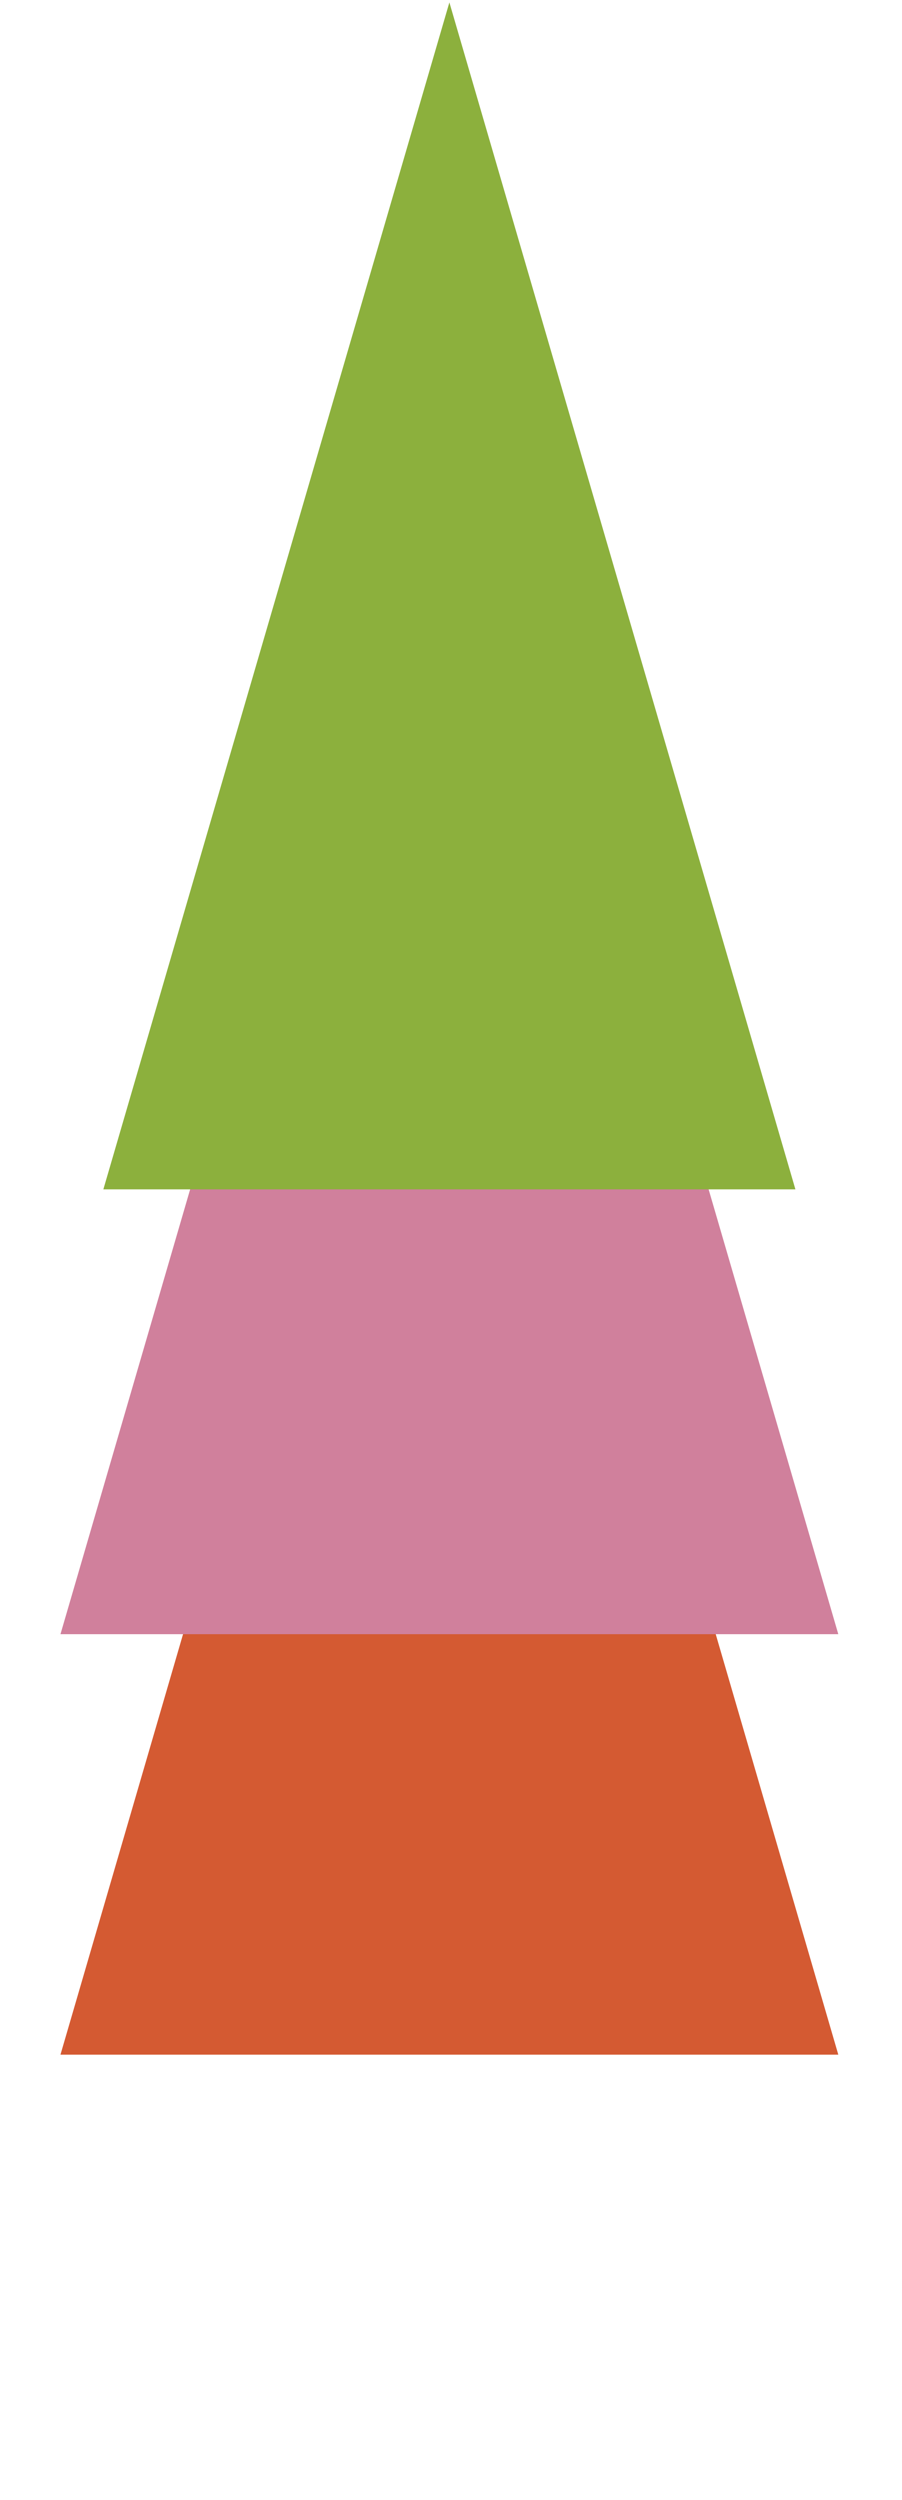
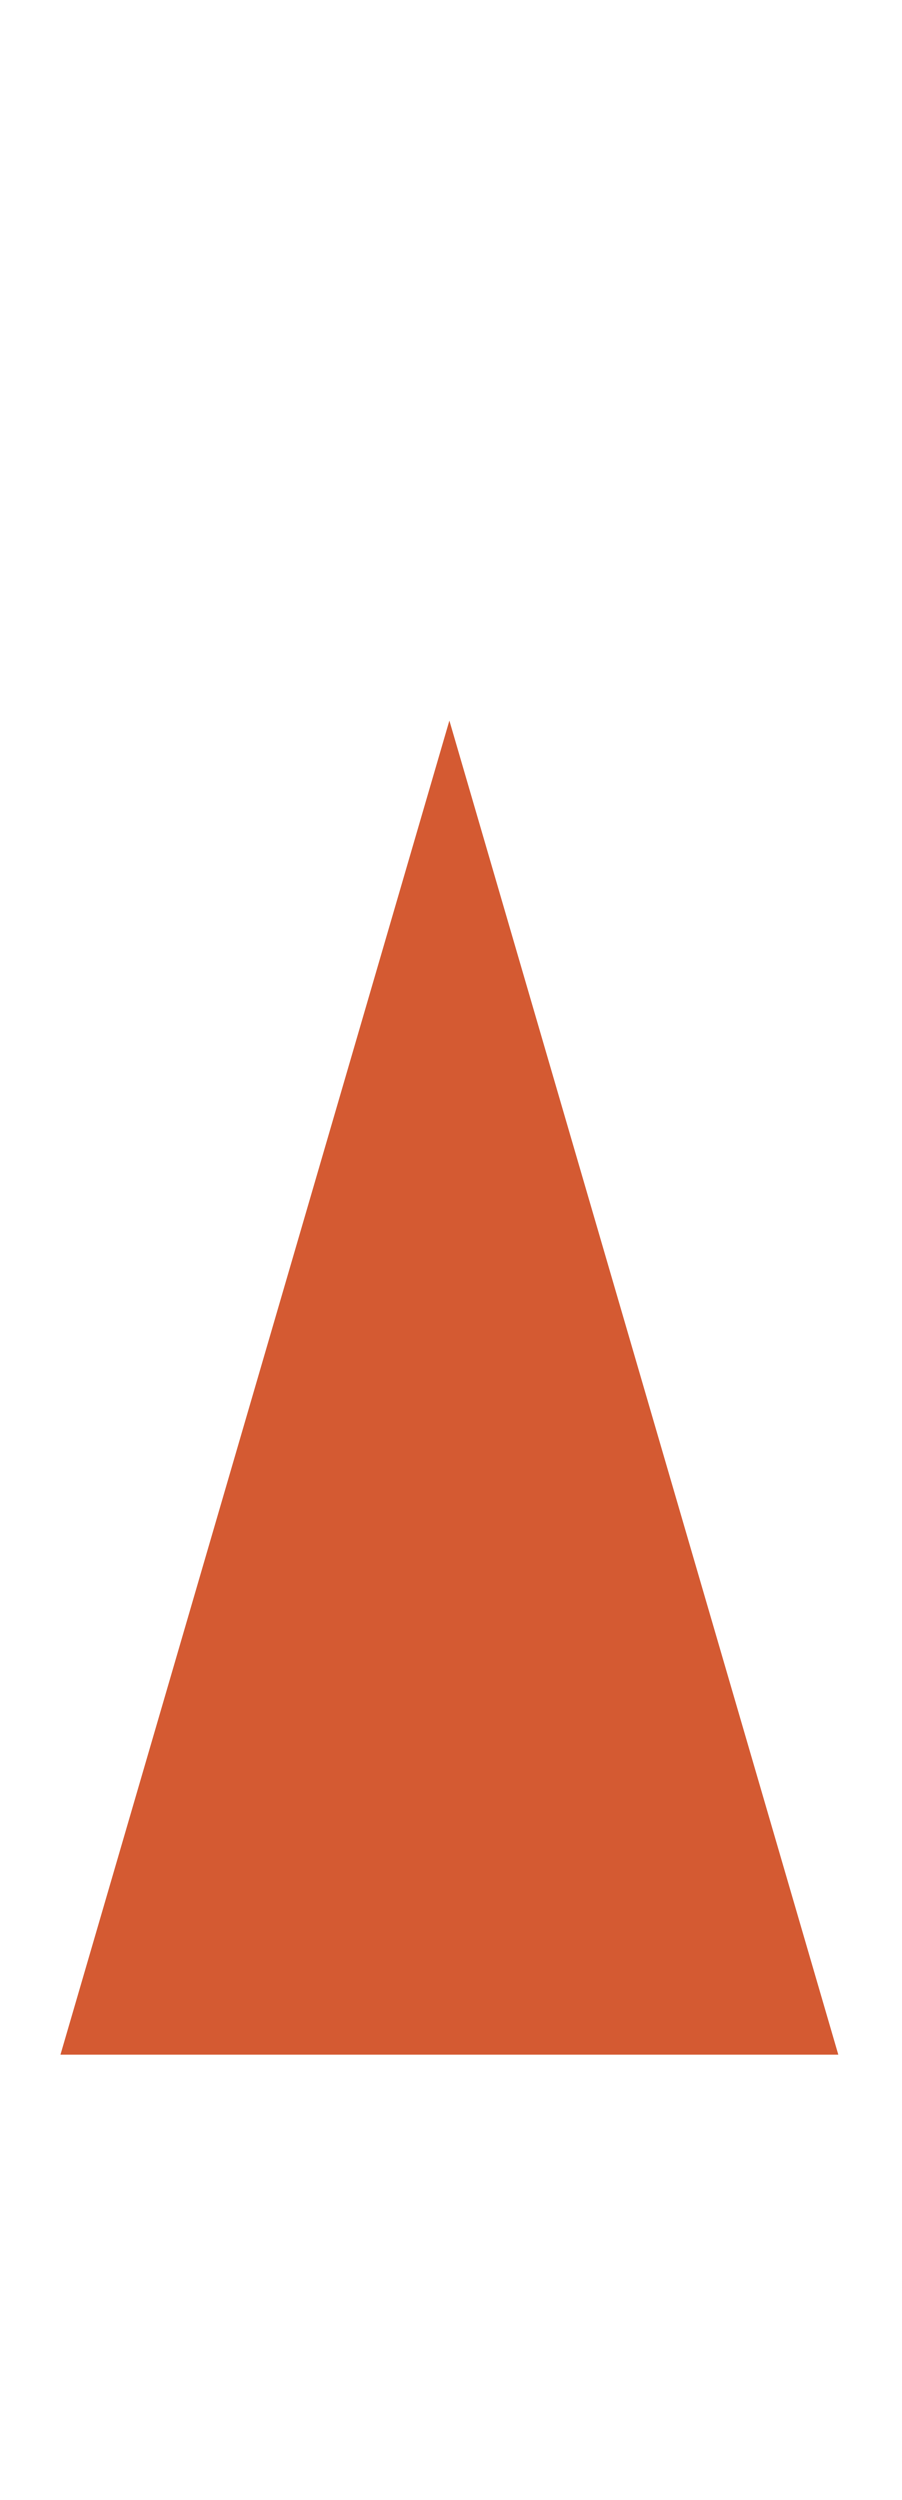
<svg xmlns="http://www.w3.org/2000/svg" width="96" height="266" viewBox="0 0 96 266" fill="none">
  <path d="M47.828 76.668L6.435 218.613H89.221L47.828 76.668Z" fill="#D45A32" />
  <g style="mix-blend-mode:multiply">
-     <path d="M47.828 31.932L6.435 173.876H89.221L47.828 31.932Z" fill="#D0809C" />
-   </g>
+     </g>
  <g style="mix-blend-mode:multiply">
-     <path d="M47.828 0.256L11 126.546H84.656L47.828 0.256Z" fill="#8CB03D" />
-   </g>
+     </g>
</svg>